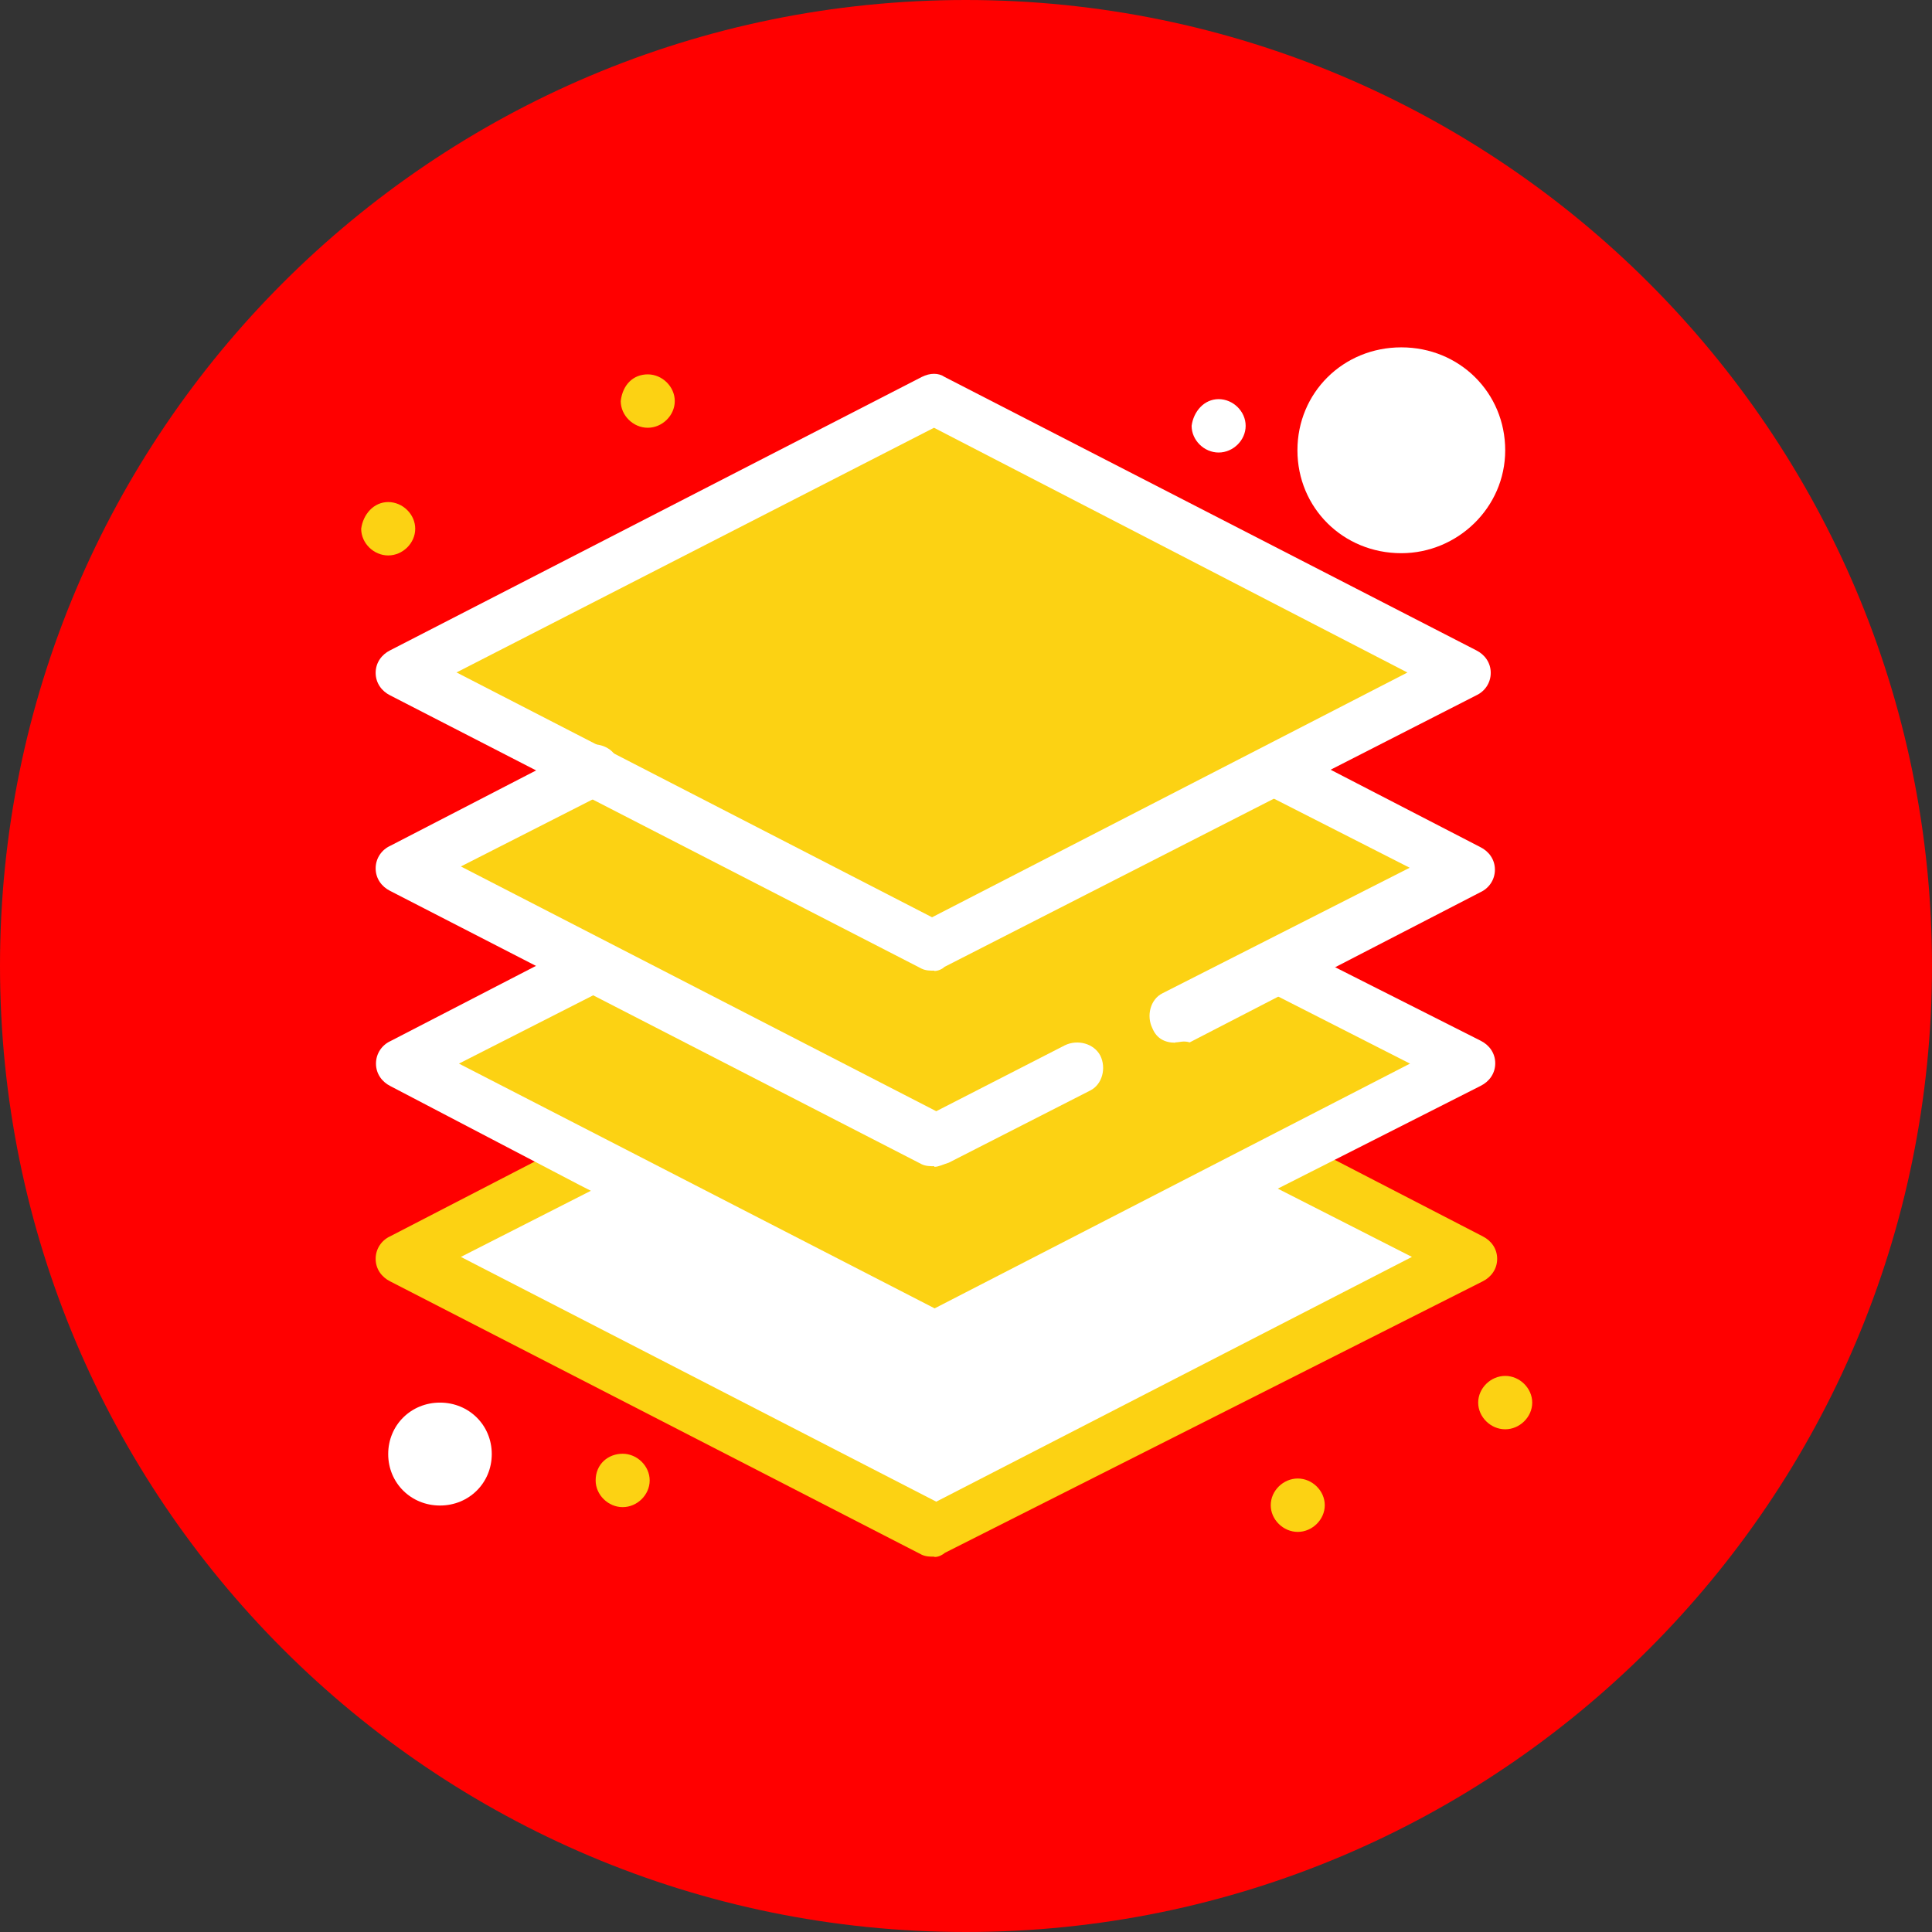
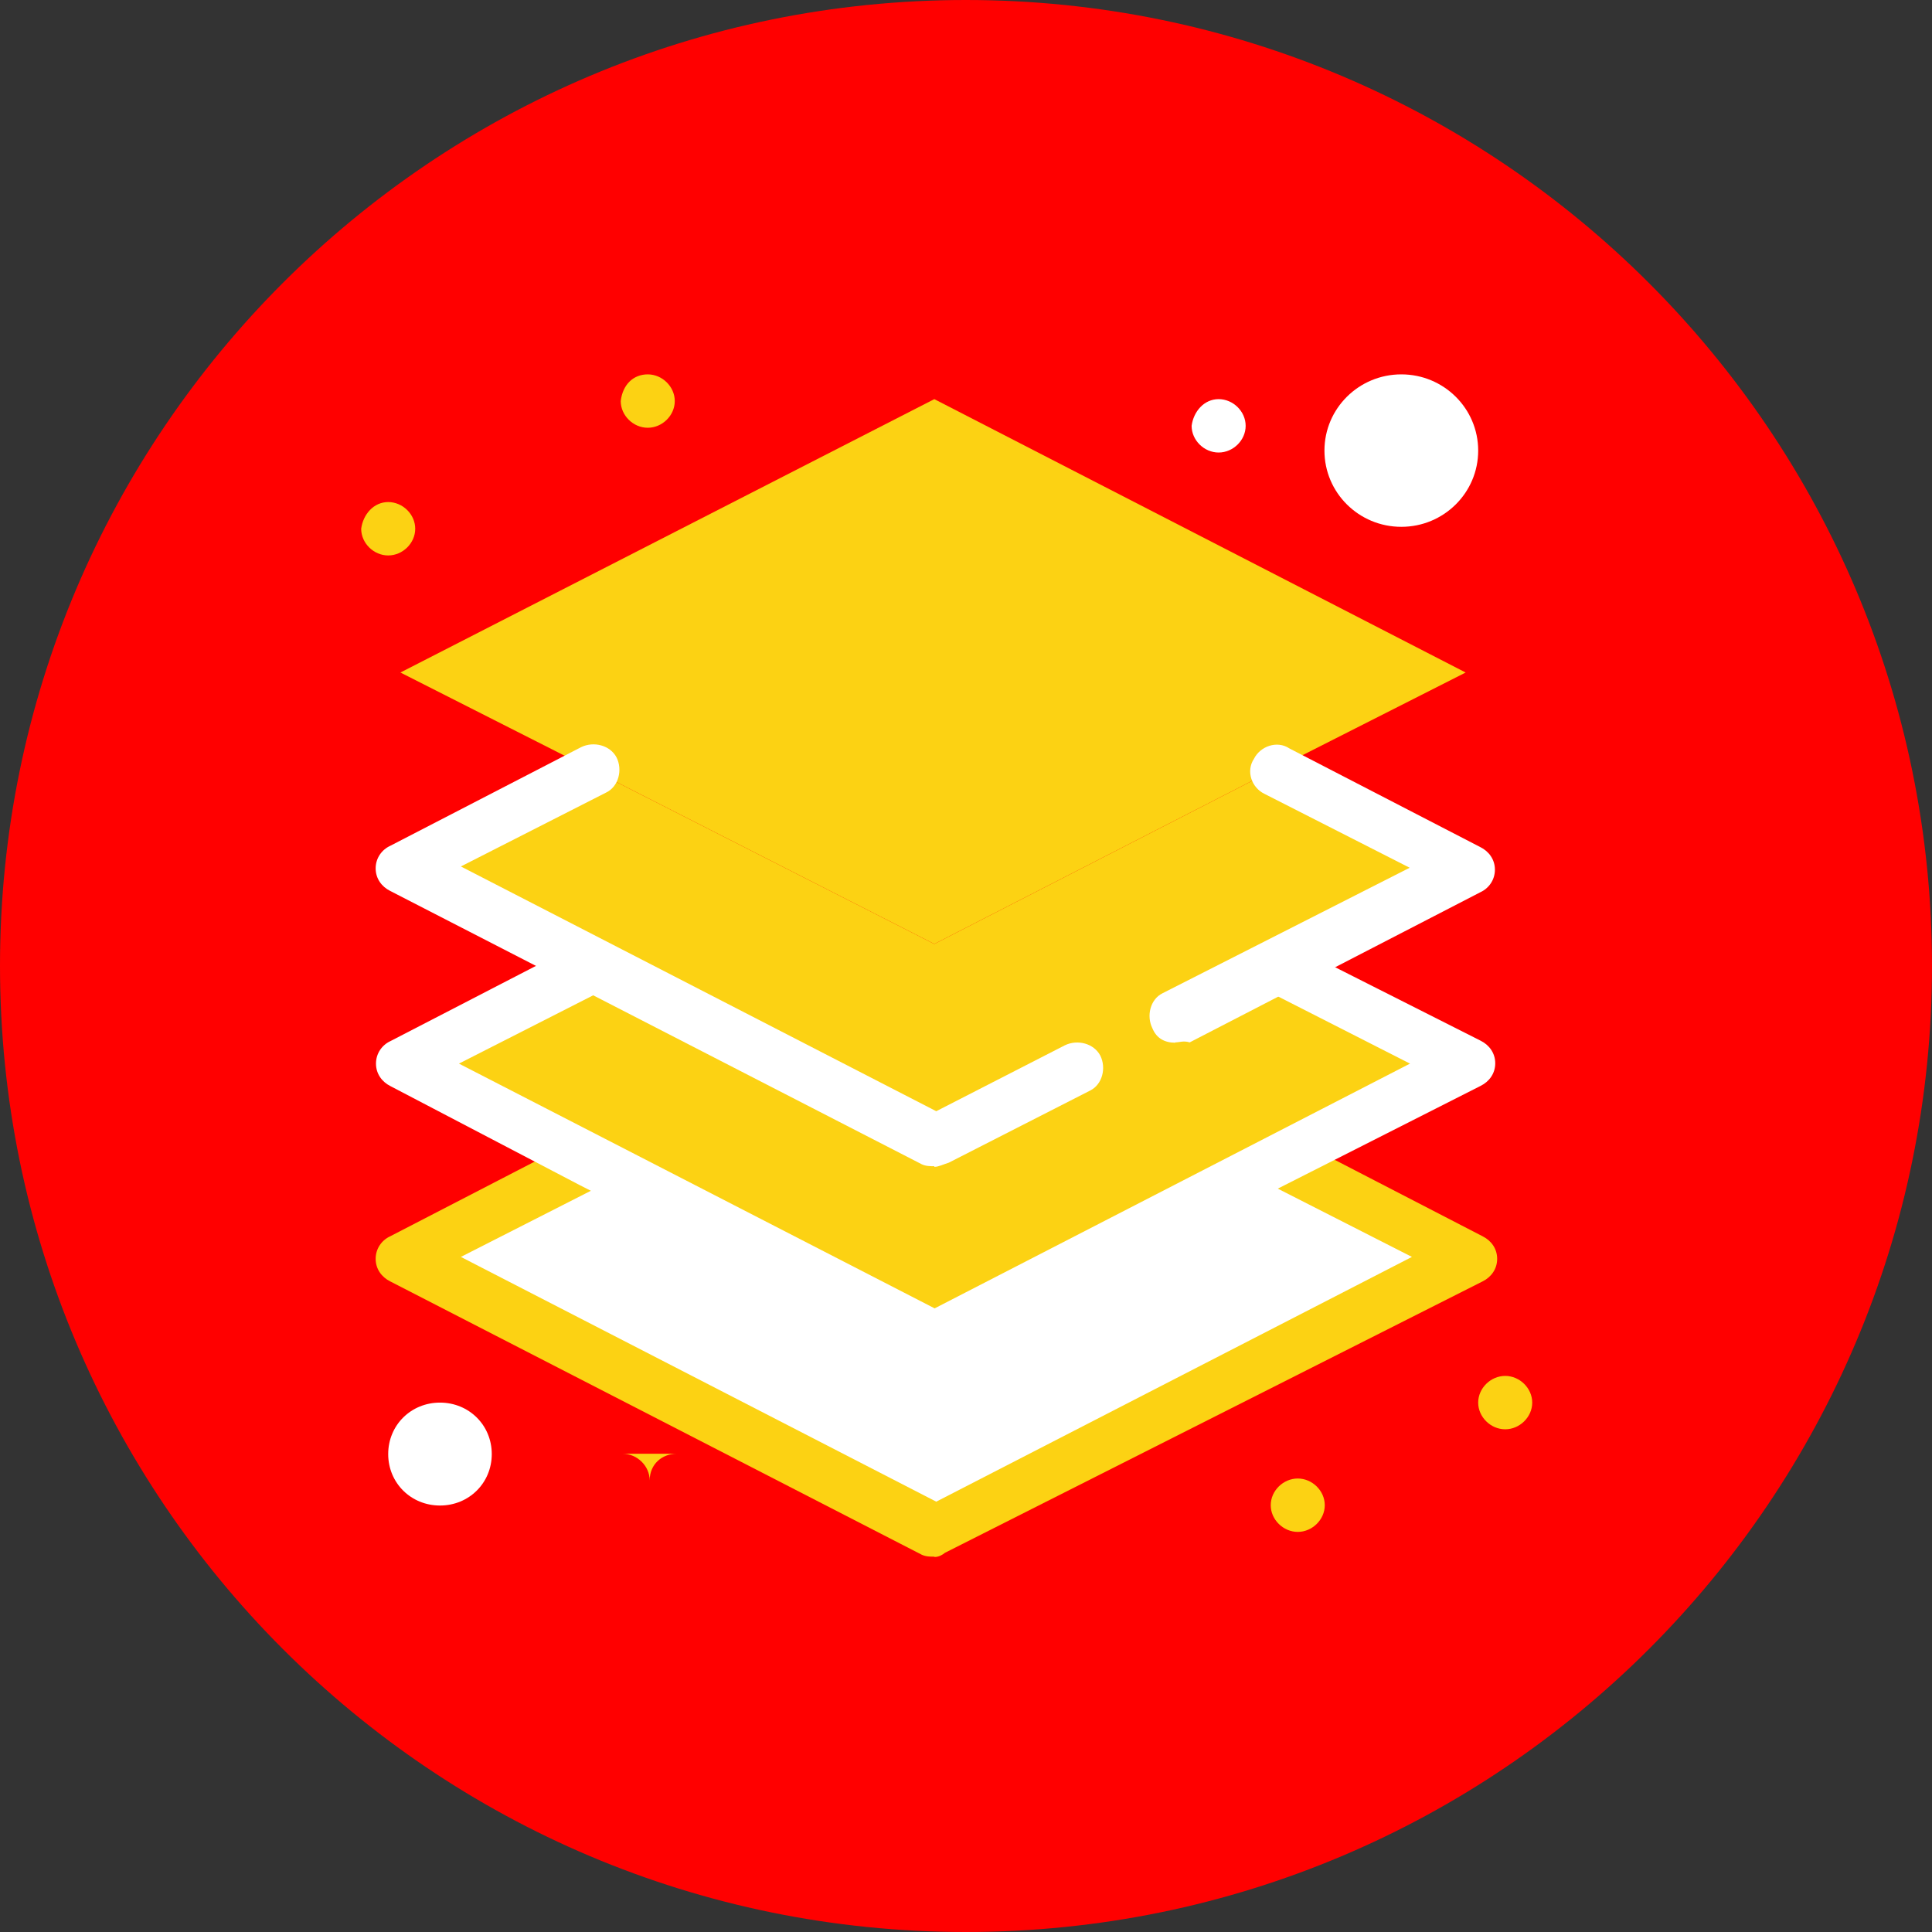
<svg xmlns="http://www.w3.org/2000/svg" id="Capa_2" data-name="Capa 2" viewBox="0 0 60.07 60.07">
  <rect x="0" y="0" width="60.07" height="60.07" fill="#333333" stroke="none" />
  <defs>
    <style>
      .cls-1 {
        fill: red;
      }

      .cls-1, .cls-2, .cls-3 {
        stroke-width: 0px;
      }

      .cls-2 {
        fill: #fff;
      }

      .cls-3 {
        fill: #fcd213;
      }
    </style>
  </defs>
  <g id="Capa_1-2" data-name="Capa 1">
    <g>
      <path class="cls-1" d="M60.07,30.03c0,16.59-13.45,30.04-30.04,30.04S0,46.62,0,30.03,13.45,0,30.03,0s30.04,13.45,30.04,30.03" />
      <path class="cls-2" d="M13.68,43.61c.9,0,1.61.7,1.61,1.6s-.71,1.6-1.61,1.6-1.61-.7-1.61-1.6.71-1.6,1.61-1.6" />
      <path class="cls-2" d="M43.57,11.64c1.32,0,2.39,1.06,2.39,2.37s-1.07,2.37-2.39,2.37-2.39-1.06-2.39-2.37,1.07-2.37,2.39-2.37" />
      <polygon class="cls-2" points="45.57 39.13 29.05 47.57 12.45 39.13 18.39 36.06 29.05 41.5 39.63 36.06 45.57 39.13" />
      <polygon class="cls-3" points="39.63 29.99 45.57 33.06 39.63 36.06 29.05 41.5 18.39 36.06 12.45 33.06 18.39 29.99 12.45 26.99 18.39 23.92 29.05 29.35 39.63 23.92 45.57 26.99 39.63 29.99" />
      <polygon class="cls-3" points="45.57 20.91 39.63 23.92 29.05 29.35 18.39 23.92 12.45 20.91 29.05 12.41 45.57 20.91" />
      <path class="cls-3" d="M46.8,42.78c.45,0,.84.38.84.83s-.39.83-.84.83-.84-.38-.84-.83.39-.83.84-.83" />
      <path class="cls-3" d="M40.35,45.97c.45,0,.84.38.84.83s-.39.83-.84.83-.84-.38-.84-.83.39-.83.84-.83" />
      <path class="cls-2" d="M37.89,12.41c.45,0,.84.38.84.83s-.39.83-.84.83-.84-.38-.84-.83c.06-.45.39-.83.84-.83" />
      <path class="cls-3" d="M20.14,11.64c.45,0,.84.38.84.83s-.39.83-.84.83-.84-.38-.84-.83c.06-.51.39-.83.84-.83" />
-       <path class="cls-3" d="M19.36,45.2c.45,0,.84.38.84.83s-.39.83-.84.83-.84-.38-.84-.83c0-.51.39-.83.84-.83" />
+       <path class="cls-3" d="M19.36,45.2c.45,0,.84.38.84.83c0-.51.39-.83.84-.83" />
      <path class="cls-3" d="M12.07,15.61c.45,0,.84.38.84.83s-.39.83-.84.83-.84-.38-.84-.83c.06-.45.39-.83.84-.83" />
      <path class="cls-3" d="M29.05,48.4c-.13,0-.26,0-.39-.06l-16.53-8.5c-.26-.13-.45-.38-.45-.7s.19-.58.45-.7l5.94-3.07c.39-.19.9-.06,1.1.32.19.38.07.9-.32,1.09l-4.52,2.3,14.78,7.61,14.79-7.61-4.52-2.3c-.39-.19-.58-.7-.32-1.09.19-.38.71-.58,1.1-.32l5.94,3.07c.26.13.45.38.45.7s-.19.57-.45.7l-16.72,8.44c-.07.06-.19.13-.32.13" />
      <path class="cls-2" d="M29.05,42.33c-.13,0-.26,0-.39-.06l-10.65-5.43-5.87-3.07c-.26-.13-.45-.38-.45-.7s.19-.58.45-.7l5.94-3.07c.39-.19.9,0,1.1.38.19.38.07.89-.39,1.09l-4.52,2.3,14.79,7.61,14.78-7.61-4.52-2.3c-.06-.06-.13-.06-.19-.13-.32-.32-.32-.83,0-1.15.26-.26.65-.32.97-.13l5.94,3c.26.13.45.38.45.7s-.19.57-.45.7l-16.66,8.44c-.07.06-.19.13-.32.13" />
      <path class="cls-2" d="M29.05,36.26c-.13,0-.26,0-.39-.06l-16.53-8.5c-.26-.13-.45-.38-.45-.7s.19-.58.45-.7l5.94-3.07c.39-.19.9-.06,1.1.32.19.38.07.9-.32,1.09l-4.52,2.3,14.78,7.61,4-2.05c.39-.19.9-.06,1.1.32.19.38.07.9-.32,1.09l-4.39,2.24c-.19.06-.32.13-.45.13" />
      <path class="cls-2" d="M36.54,32.42c-.32,0-.58-.13-.71-.45-.19-.38-.07-.9.32-1.09l7.68-3.9-4.52-2.3c-.39-.19-.58-.7-.32-1.09.19-.38.71-.58,1.1-.32l5.94,3.07c.26.13.45.38.45.7s-.19.58-.45.7l-9.04,4.67c-.19-.06-.32,0-.45,0" />
-       <path class="cls-2" d="M29.05,30.18c-.13,0-.26,0-.39-.06l-16.53-8.5c-.26-.13-.45-.38-.45-.7s.19-.57.45-.7l16.53-8.5c.26-.13.52-.13.71,0l16.53,8.5c.26.13.45.38.45.7s-.19.58-.45.7l-16.53,8.44c-.06.06-.19.13-.32.13M14.2,20.91l14.78,7.61,14.78-7.61-14.72-7.61-14.85,7.61Z" />
-       <path class="cls-2" d="M43.57,17.2c-1.81,0-3.23-1.41-3.23-3.2s1.42-3.2,3.23-3.2,3.23,1.41,3.23,3.2-1.49,3.2-3.23,3.2M43.57,12.41c-.9,0-1.61.7-1.61,1.6s.71,1.6,1.61,1.6,1.61-.7,1.61-1.6-.71-1.6-1.61-1.6" />
    </g>
  </g>
</svg>